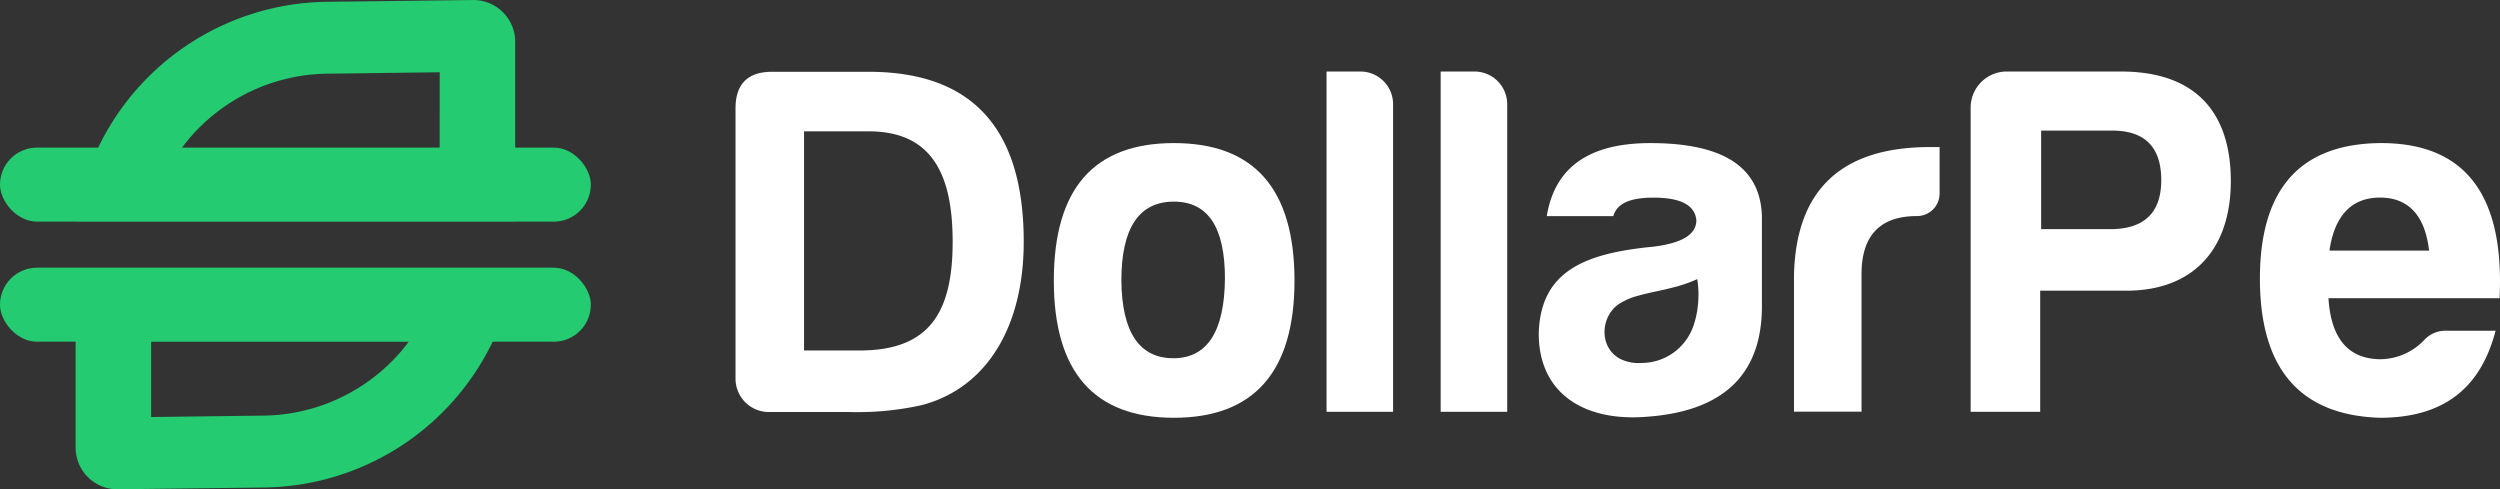
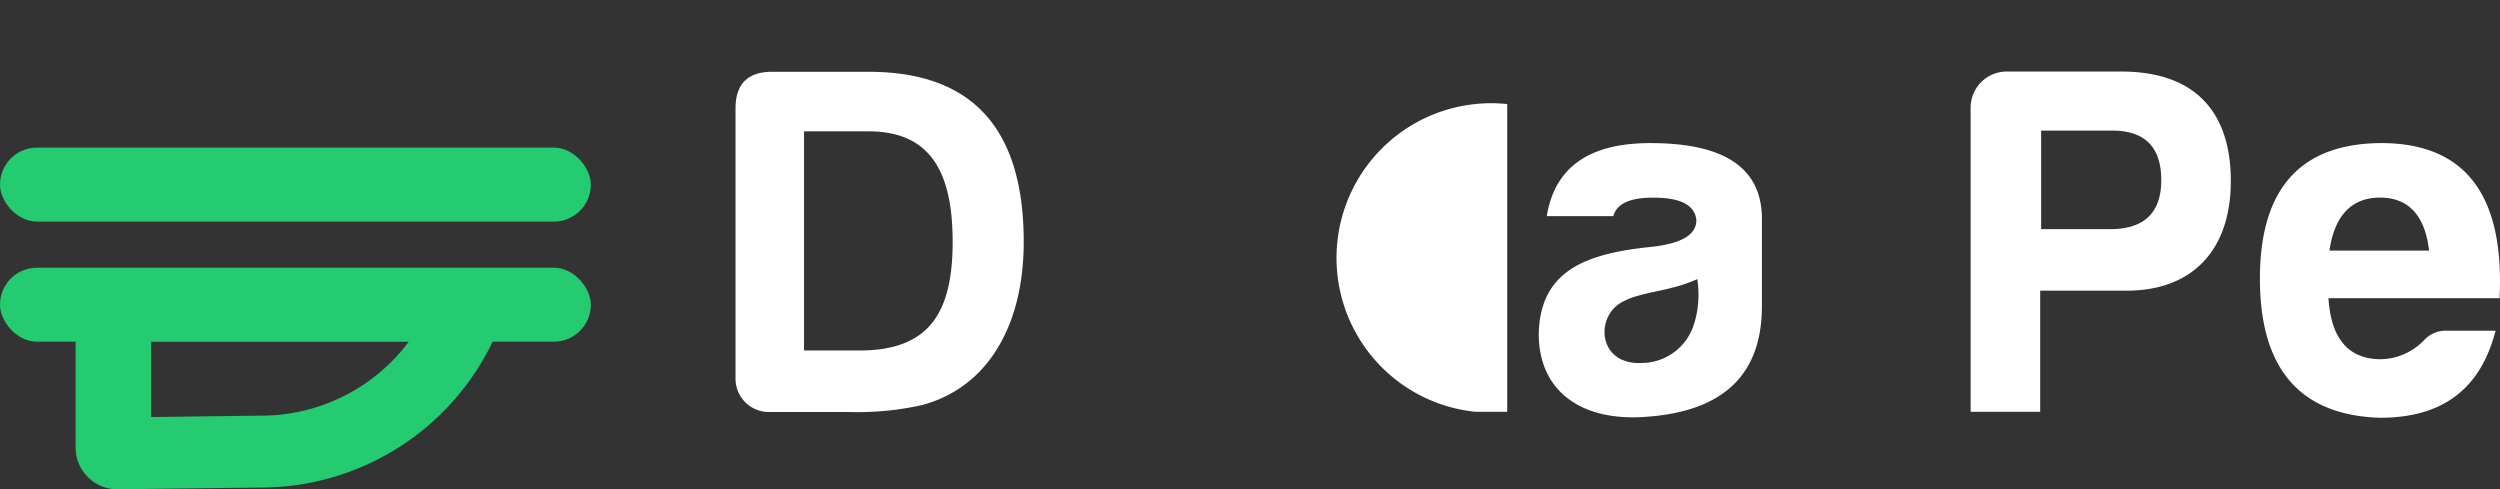
<svg xmlns="http://www.w3.org/2000/svg" width="279.687" height="54.741" viewBox="0 0 279.687 54.741">
  <rect x="0" y="0" width="279.687" height="54.741" fill="#333333" stroke="none" />
  <defs>
    <style>.a{fill:#24cb71;}.b{fill:#fff;}</style>
  </defs>
  <g transform="translate(-194.548 -4434.119)">
-     <path class="a" d="M231.115,4434.32a28.785,28.785,0,0,0-25.53,16.2c-.015.027-.027.052-.039.079s-.027.052-.04.081a28.556,28.556,0,0,0-2.5,8.188h49.178v-20.076a4.67,4.67,0,0,0-4.727-4.67Zm12.621,16.357H214.887a.579.579,0,0,1,.058-.081c.018-.027.039-.052.06-.079a19.264,19.264,0,0,1,1.722-2,20.6,20.6,0,0,1,14.483-6.156l2.732-.033,9.794-.124Z" />
    <rect class="a" width="66.099" height="8.278" rx="4.139" transform="translate(194.548 4450.633)" />
    <path class="a" d="M224.079,4488.659a28.783,28.783,0,0,0,25.53-16.2c.015-.027.027-.051.04-.078s.027-.052.039-.081a28.524,28.524,0,0,0,2.5-8.189H203.008v20.077a4.67,4.67,0,0,0,4.728,4.669ZM211.458,4472.3h28.849a.555.555,0,0,1-.058.081c-.018.027-.039.051-.06.078a19.052,19.052,0,0,1-1.721,2,20.6,20.6,0,0,1-14.484,6.157l-2.732.033-9.794.124Z" />
    <rect class="a" width="66.099" height="8.278" rx="4.139" transform="translate(194.548 4464.068)" />
    <path class="b" d="M309.077,4461.183c0,9.348-4.03,16.289-11.364,18.248a32.926,32.926,0,0,1-8.06.784h-9.088a3.73,3.73,0,0,1-3.73-3.731v-30.247c0-2.631,1.287-4.03,3.918-4.086h10.971C303.815,4442.151,309.077,4449.036,309.077,4461.183Zm-17.353-12.371H284.5v24.517h6.214c7.724,0,10.412-4.142,10.412-12.146C301.129,4453.57,298.777,4448.812,291.724,4448.812Z" />
-     <path class="b" d="M339.369,4465.52c0,10.188-4.534,15.337-13.49,15.337s-13.435-5.149-13.435-15.337c0-10.3,4.479-15.394,13.435-15.394S339.369,4455.221,339.369,4465.52Zm-19.368,0c.056,5.766,2.015,8.676,5.822,8.676s5.709-3.023,5.765-8.9c0-5.765-1.9-8.62-5.709-8.62C321.961,4456.676,320,4459.642,320,4465.52Z" />
-     <path class="b" d="M350.4,4445.76v34.426h-7.445v-38.064h3.862A3.657,3.657,0,0,1,350.4,4445.76Z" />
-     <path class="b" d="M363.167,4445.76v34.426h-7.445v-38.064h3.862A3.657,3.657,0,0,1,363.167,4445.76Z" />
+     <path class="b" d="M363.167,4445.76v34.426h-7.445h3.862A3.657,3.657,0,0,1,363.167,4445.76Z" />
    <path class="b" d="M375.036,4458.3h-7.445c.9-5.486,4.759-8.173,11.588-8.173,8.172,0,12.314,2.687,12.482,8.173v10.076c0,8.172-4.926,11.811-12.93,12.37-7.109.56-12.036-2.743-12.036-9.292.169-7.109,5.319-9.011,12.82-9.739,3.19-.392,4.813-1.344,4.813-2.967-.167-1.679-1.735-2.519-4.813-2.519C376.883,4456.228,375.428,4456.9,375.036,4458.3Zm9.486,9.744a11.37,11.37,0,0,0-.092-2.7,15.467,15.467,0,0,1-2.8.958c-1.288.343-2.609.552-3.89.923a7.4,7.4,0,0,0-2.02.866c-2.15,1.415-2.321,4.9.09,6.182a4.65,4.65,0,0,0,2.312.454,6.153,6.153,0,0,0,5.814-3.975A10.186,10.186,0,0,0,384.522,4468.043Z" />
-     <path class="b" d="M395.25,4464.9c.223-9.572,5.317-14.329,15.225-14.329h1.063v5.2a2.519,2.519,0,0,1-2.519,2.519h0c-4.142,0-6.213,2.183-6.213,6.493v15.394H395.25Z" />
    <path class="b" d="M432.422,4466.64h-9.628v13.546h-7.781v-33.978a4.039,4.039,0,0,1,3.919-4.086h12.93c8.06,0,12.258,4.31,12.258,12.259C444.12,4461.881,440.035,4466.64,432.422,4466.64Zm-1.96-6.886c3.918.056,5.878-1.791,5.878-5.486s-1.848-5.541-5.486-5.541H422.9v11.027Z" />
    <path class="b" d="M460.81,4480.857c-8.957-.279-13.435-5.486-13.435-15.561s4.535-15.113,13.546-15.17c9.4,0,13.827,5.766,13.266,17.353H455.044c.28,4.534,2.238,6.829,5.877,6.829a6.877,6.877,0,0,0,4.814-2.127,3.262,3.262,0,0,1,2.519-1.064h5.486C472.116,4477.387,468.086,4480.857,460.81,4480.857Zm-5.655-18.7H466.3c-.448-3.918-2.3-5.933-5.485-5.933S455.716,4458.243,455.155,4462.161Z" />
  </g>
</svg>